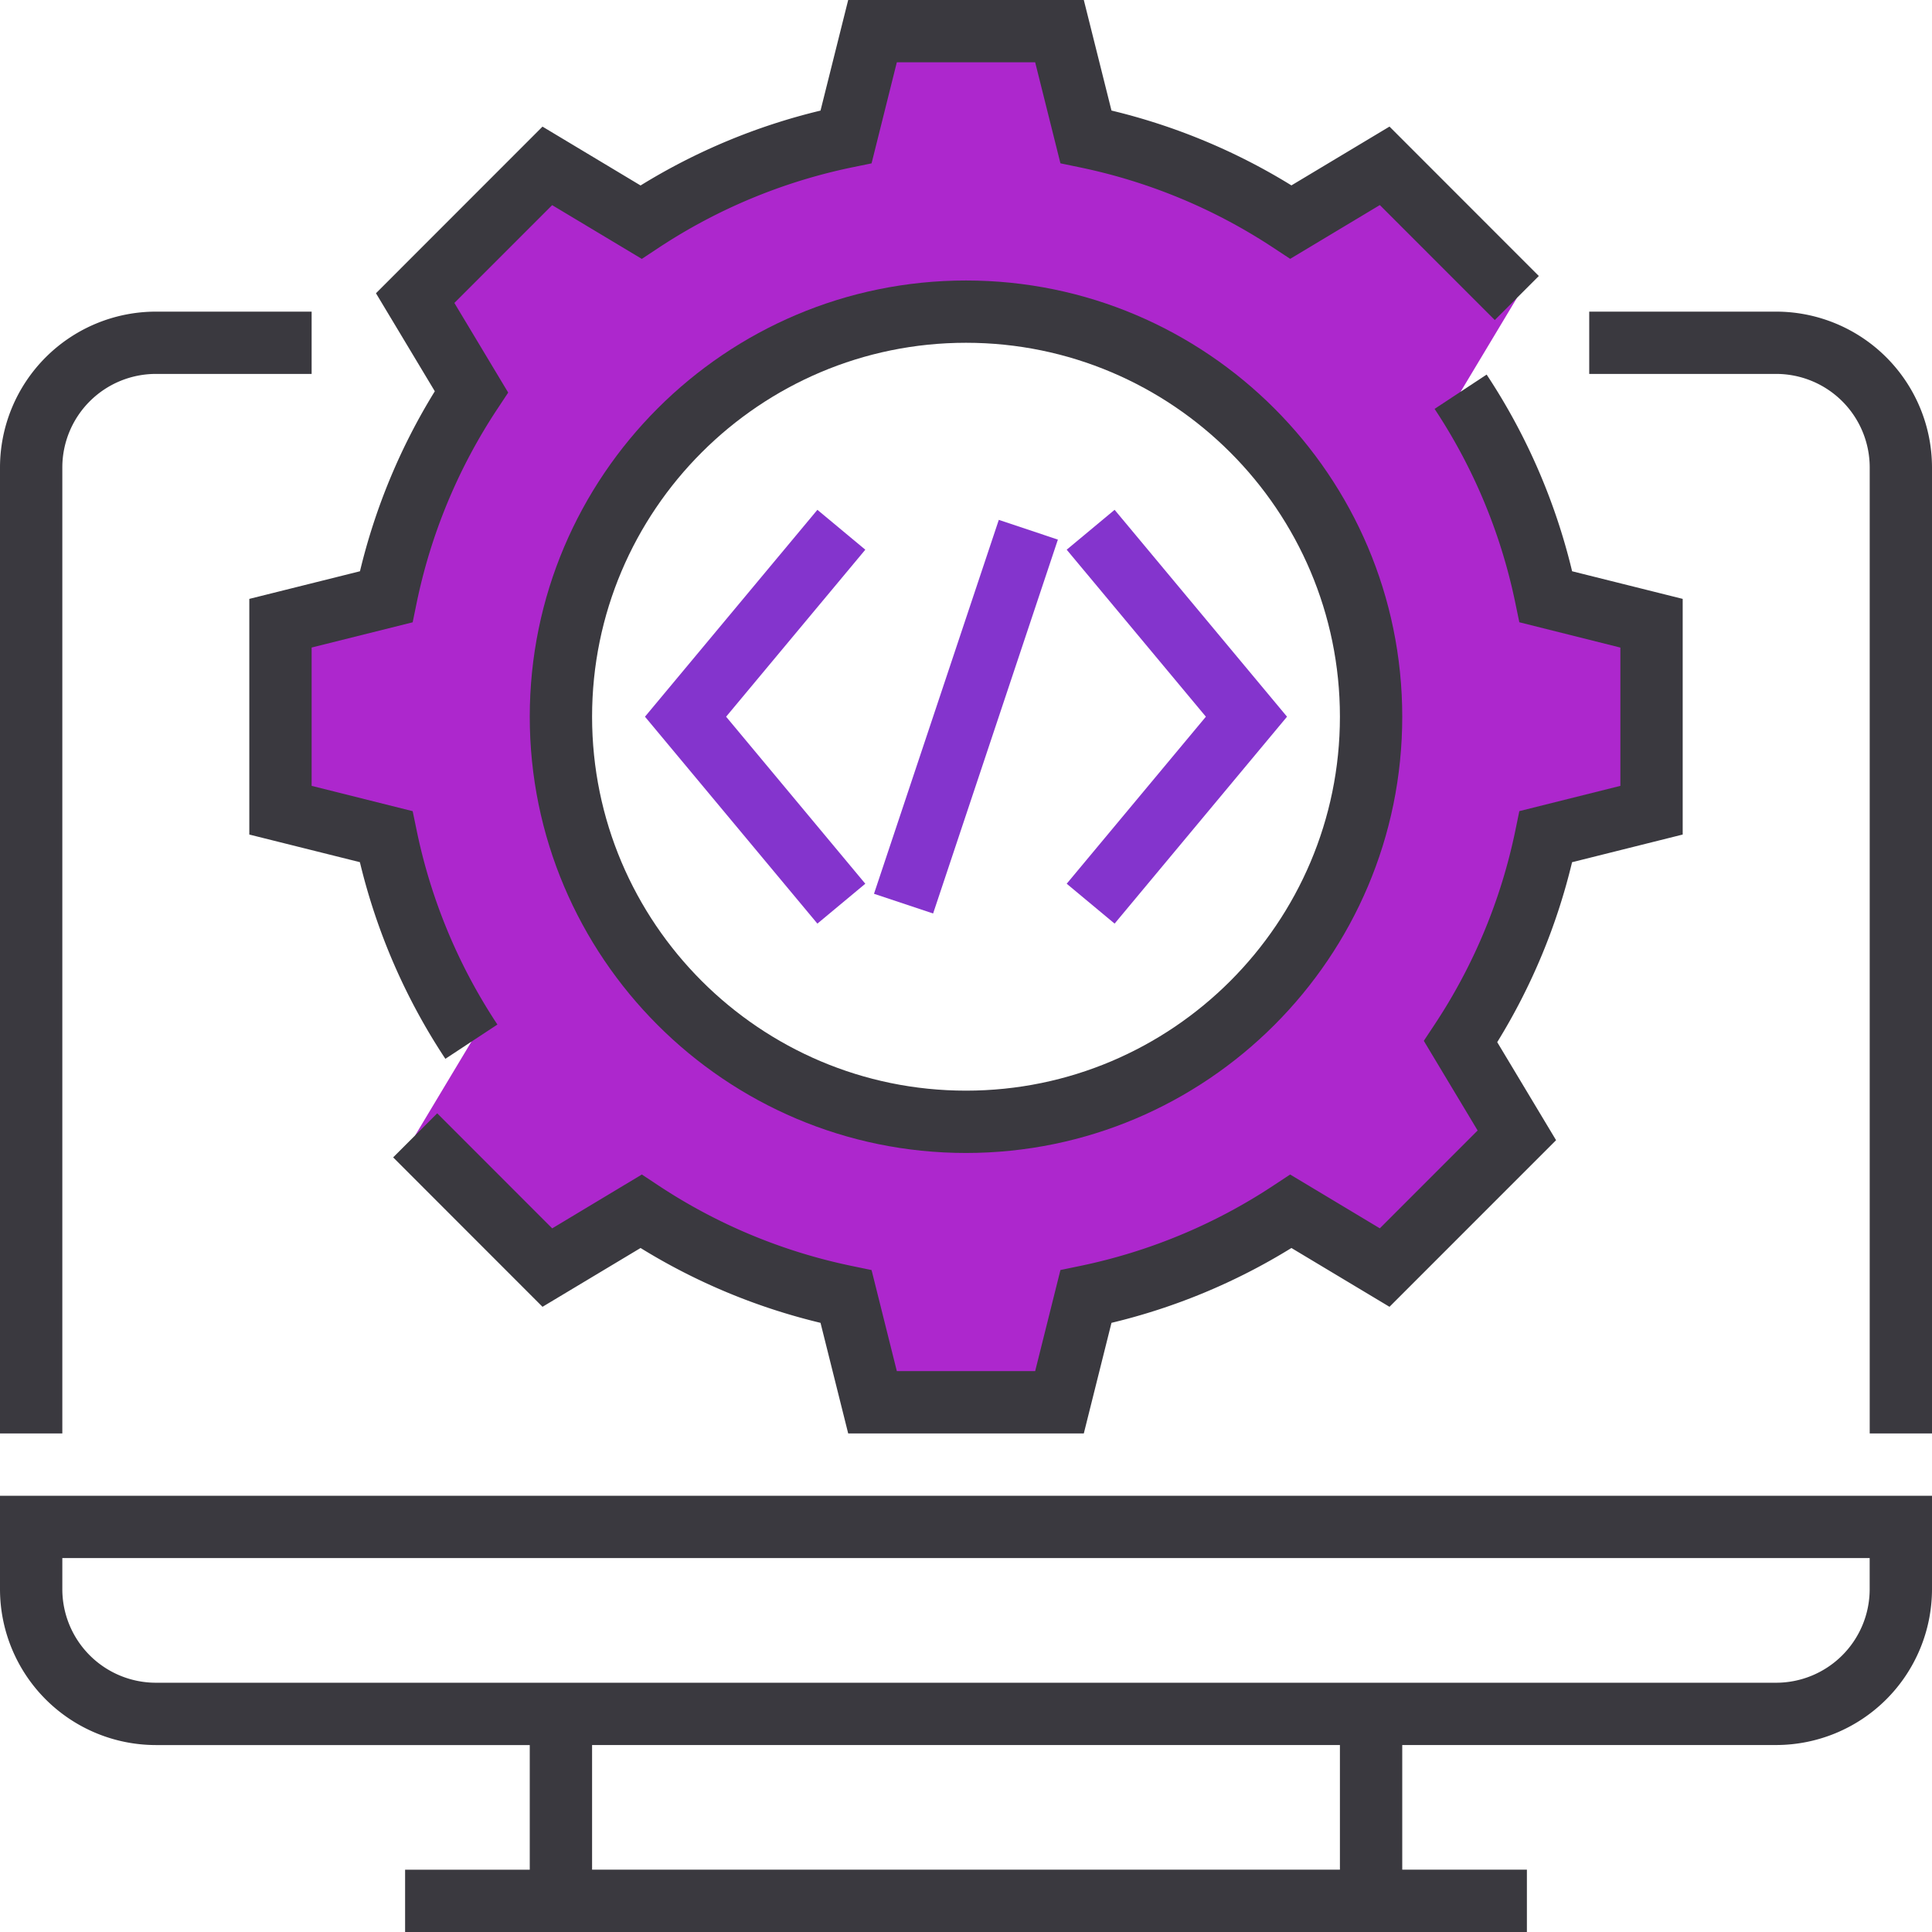
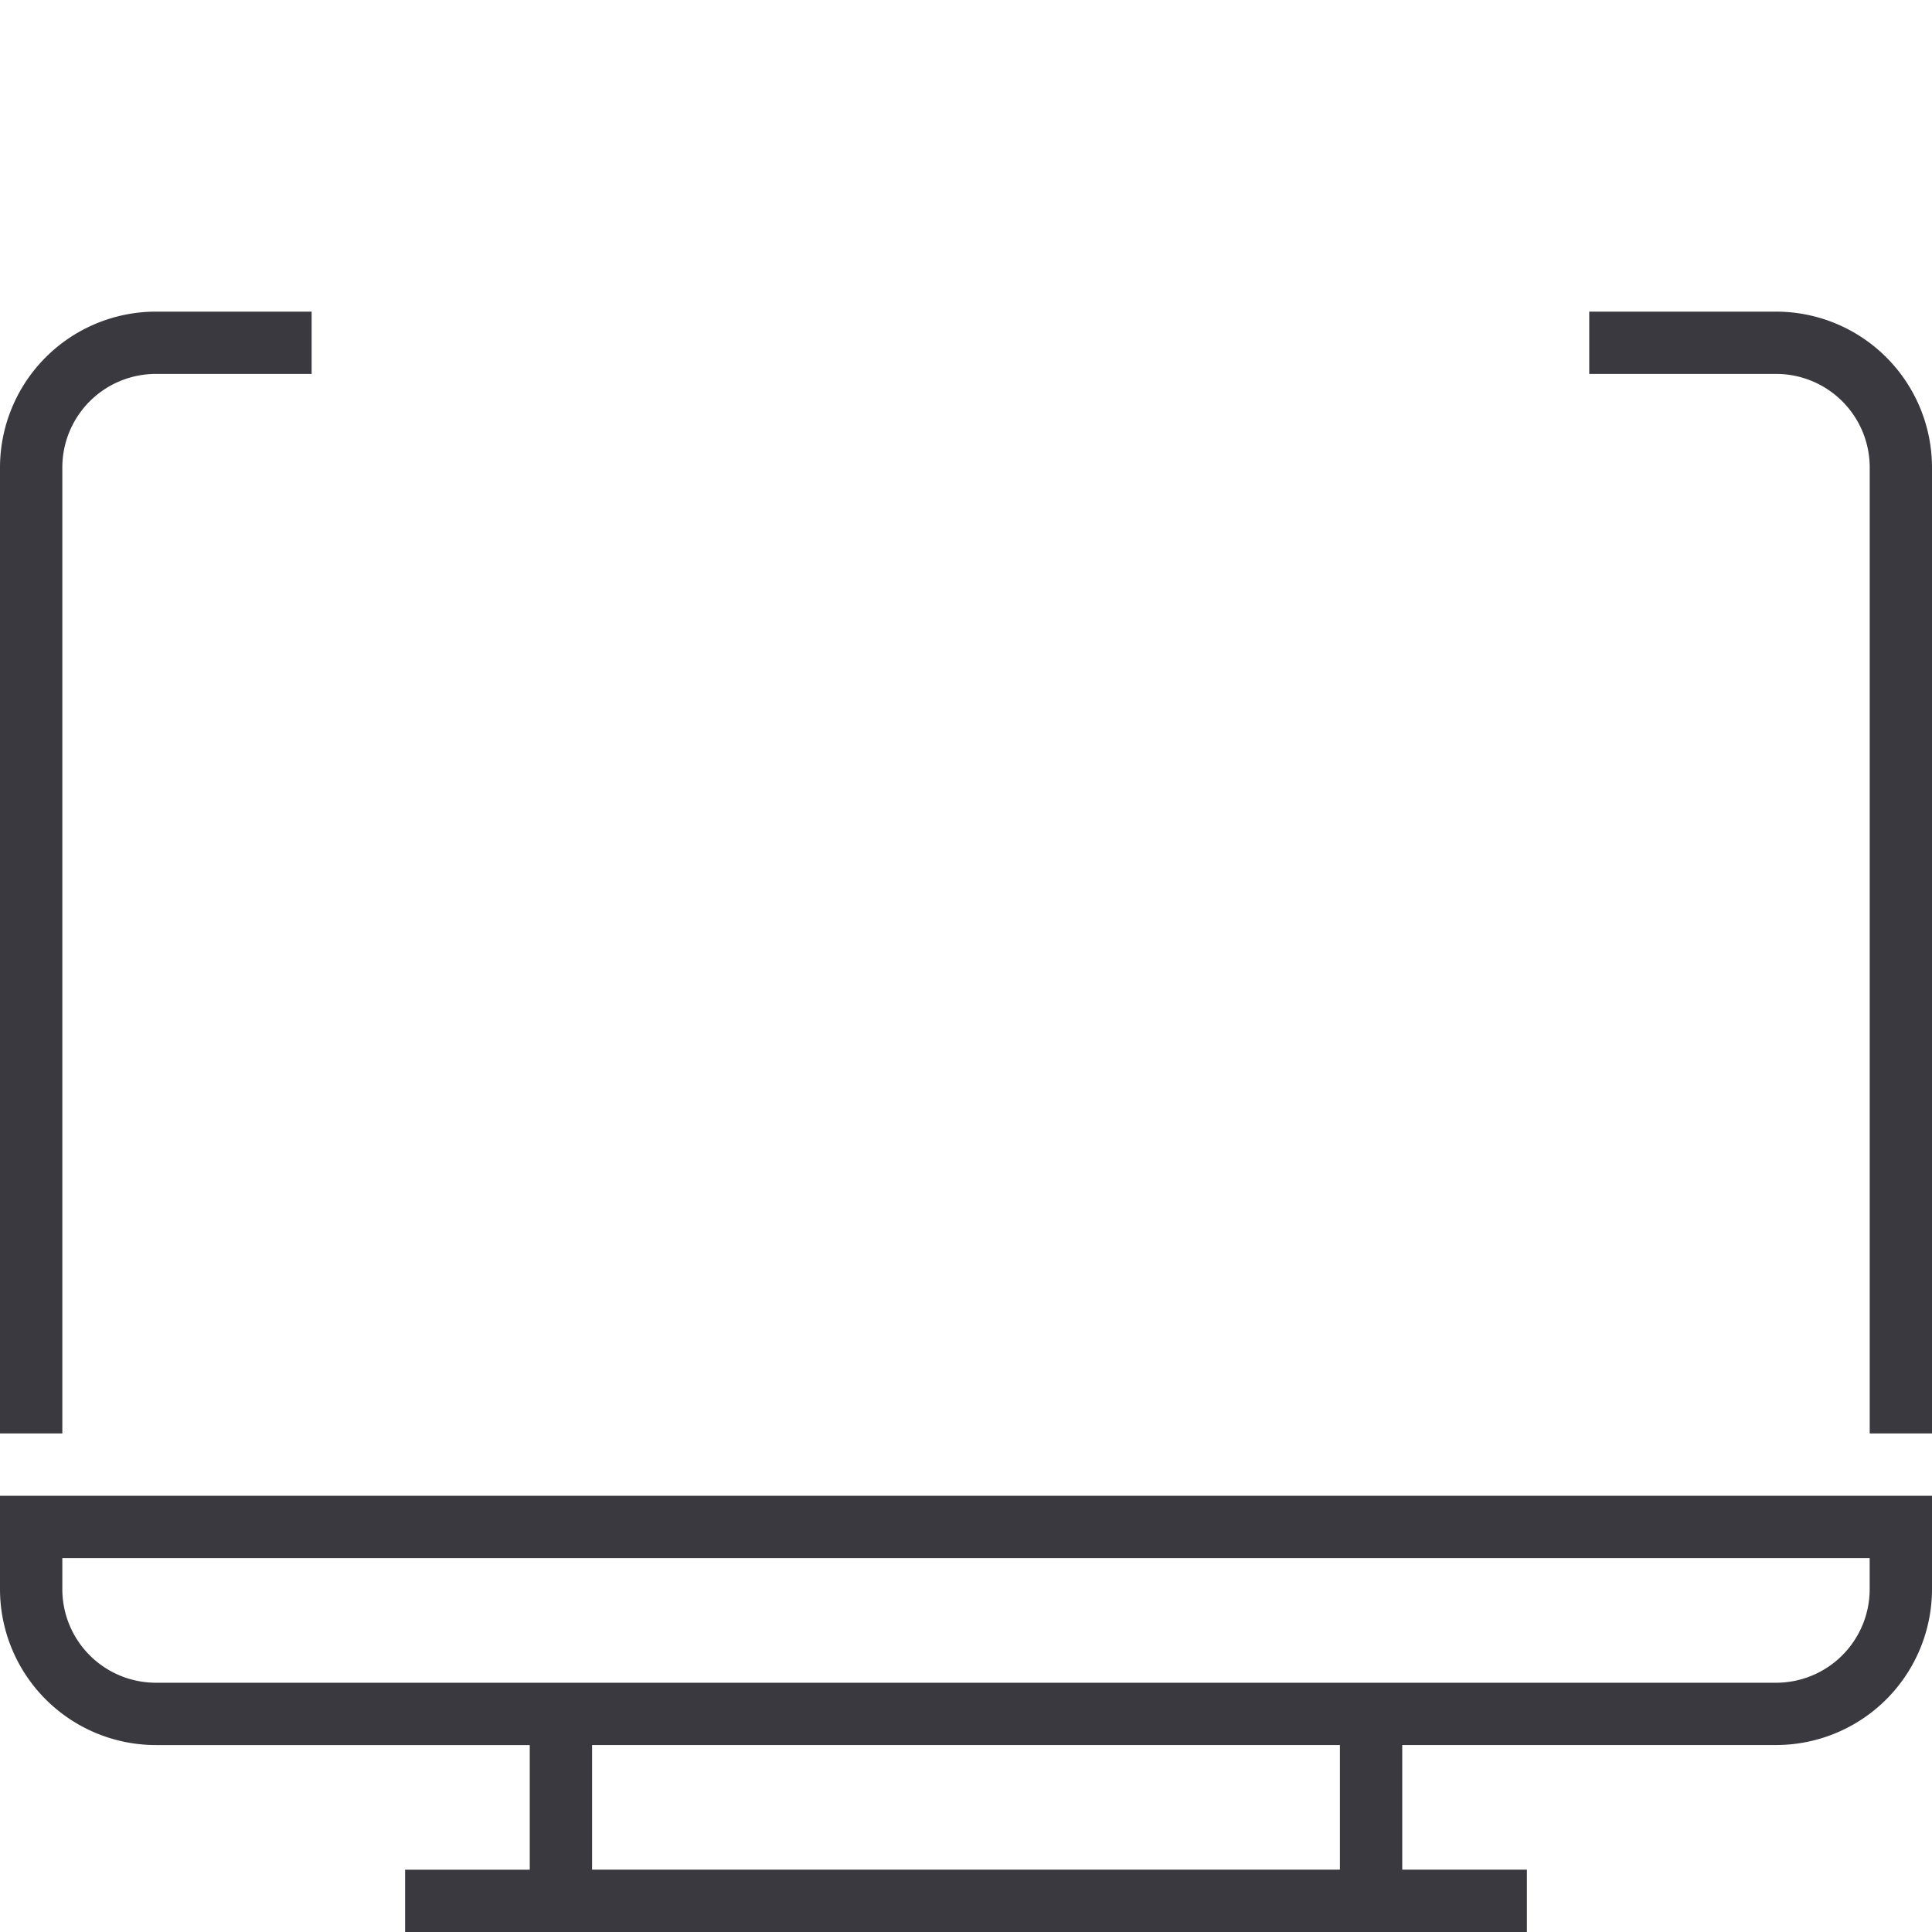
<svg xmlns="http://www.w3.org/2000/svg" width="50" height="50" viewBox="0 0 50 50">
  <g fill="none" fill-rule="evenodd">
-     <path fill="#AD27CD" d="M25 29.032c-5.79 0-10.484-4.693-10.484-10.484 0-5.79 4.694-10.483 10.484-10.483s10.484 4.693 10.484 10.483c0 5.79-4.694 10.484-10.484 10.484zm15.007-13.587a15.238 15.238 0 0 0-2.206-5.307l1.455-2.425-3.422-3.422-2.425 1.455a15.234 15.234 0 0 0-5.307-2.206L27.42.806h-4.838l-.684 2.735a15.227 15.227 0 0 0-5.307 2.207l-2.425-1.455-3.421 3.422 1.454 2.425a15.231 15.231 0 0 0-2.206 5.307l-2.734.682v4.839l2.735.684a15.227 15.227 0 0 0 2.206 5.306l-1.455 2.425 3.422 3.422 2.425-1.455a15.234 15.234 0 0 0 5.307 2.206l.683 2.734h4.838l.684-2.734a15.227 15.227 0 0 0 5.307-2.207l2.425 1.455 3.421-3.422-1.454-2.425a15.234 15.234 0 0 0 2.206-5.306l2.734-.683v-4.839l-2.735-.684z" />
-     <path fill="#8434CD" d="M28.846 23.903l-1.24-1.032 3.602-4.323-3.602-4.322 1.24-1.032 4.462 5.354zM21.154 23.903l-4.462-5.355 4.462-5.354 1.24 1.032-3.602 4.322 3.602 4.323z" />
    <path fill="#3A393F" d="M1.613 40.323h46.774v.806a2.422 2.422 0 0 1-2.42 2.42H4.033a2.422 2.422 0 0 1-2.42-2.42v-.806zm13.71 8.064h19.354v-3.226H15.323v3.226zM0 41.13a4.037 4.037 0 0 0 4.032 4.032h9.678v3.226h-3.226V50h29.032v-1.613H36.29v-3.226h9.678A4.037 4.037 0 0 0 50 41.13v-2.42H0v2.42zM45.968 8.065h-4.839v1.612h4.839a2.422 2.422 0 0 1 2.42 2.42v25H50v-25a4.037 4.037 0 0 0-4.032-4.032M1.613 12.097a2.422 2.422 0 0 1 2.42-2.42h4.032V8.065H4.032A4.037 4.037 0 0 0 0 12.097v25h1.613v-25z" />
-     <path fill="#3A393F" d="M43.548 21.598v-6.099l-2.862-.715a15.983 15.983 0 0 0-2.212-5.09l-1.347.888a14.34 14.34 0 0 1 2.09 5.025l.103.497 2.615.655v3.579l-2.615.654-.102.497a14.334 14.334 0 0 1-2.09 5.025l-.28.423 1.393 2.32-2.531 2.532-2.321-1.393-.423.279a14.34 14.34 0 0 1-5.025 2.09l-.497.103-.654 2.616h-3.58l-.654-2.615-.497-.103a14.334 14.334 0 0 1-5.025-2.09l-.423-.28-2.32 1.394-2.976-2.977-1.14 1.14 3.865 3.867 2.538-1.522a15.93 15.93 0 0 0 4.657 1.937l.716 2.862h6.098l.716-2.862a15.921 15.921 0 0 0 4.657-1.937l2.538 1.522 4.311-4.312-1.523-2.537a15.94 15.94 0 0 0 1.937-4.657l2.863-.716zM6.452 15.5v6.098l2.862.715a15.971 15.971 0 0 0 2.212 5.089l1.347-.887a14.34 14.34 0 0 1-2.09-5.025l-.103-.497-2.615-.655v-3.58l2.615-.653.102-.497a14.34 14.34 0 0 1 2.09-5.025l.28-.423-1.393-2.32 2.531-2.531L16.61 6.7l.424-.28a14.383 14.383 0 0 1 5.025-2.09l.497-.102.654-2.616h3.58l.654 2.615.497.103a14.37 14.37 0 0 1 5.025 2.09l.424.279 2.32-1.392 2.975 2.976 1.14-1.14-3.865-3.867-2.538 1.522a15.97 15.97 0 0 0-4.657-1.937L28.049 0h-6.098l-.716 2.862A15.961 15.961 0 0 0 16.578 4.8L14.04 3.277 9.73 7.589l1.523 2.537a15.944 15.944 0 0 0-1.937 4.658l-2.863.715z" />
-     <path fill="#3A393F" d="M25 8.871c5.336 0 9.677 4.341 9.677 9.677 0 5.337-4.34 9.678-9.677 9.678-5.336 0-9.677-4.341-9.677-9.678 0-5.336 4.34-9.677 9.677-9.677m0 20.968c6.226 0 11.29-5.065 11.29-11.29 0-6.226-5.064-11.29-11.29-11.29-6.226 0-11.29 5.064-11.29 11.29 0 6.225 5.064 11.29 11.29 11.29" />
-     <path fill="#8434CD" d="M27.378 13.965l-3.229 9.676-1.53-.51 3.23-9.677z" />
  </g>
</svg>